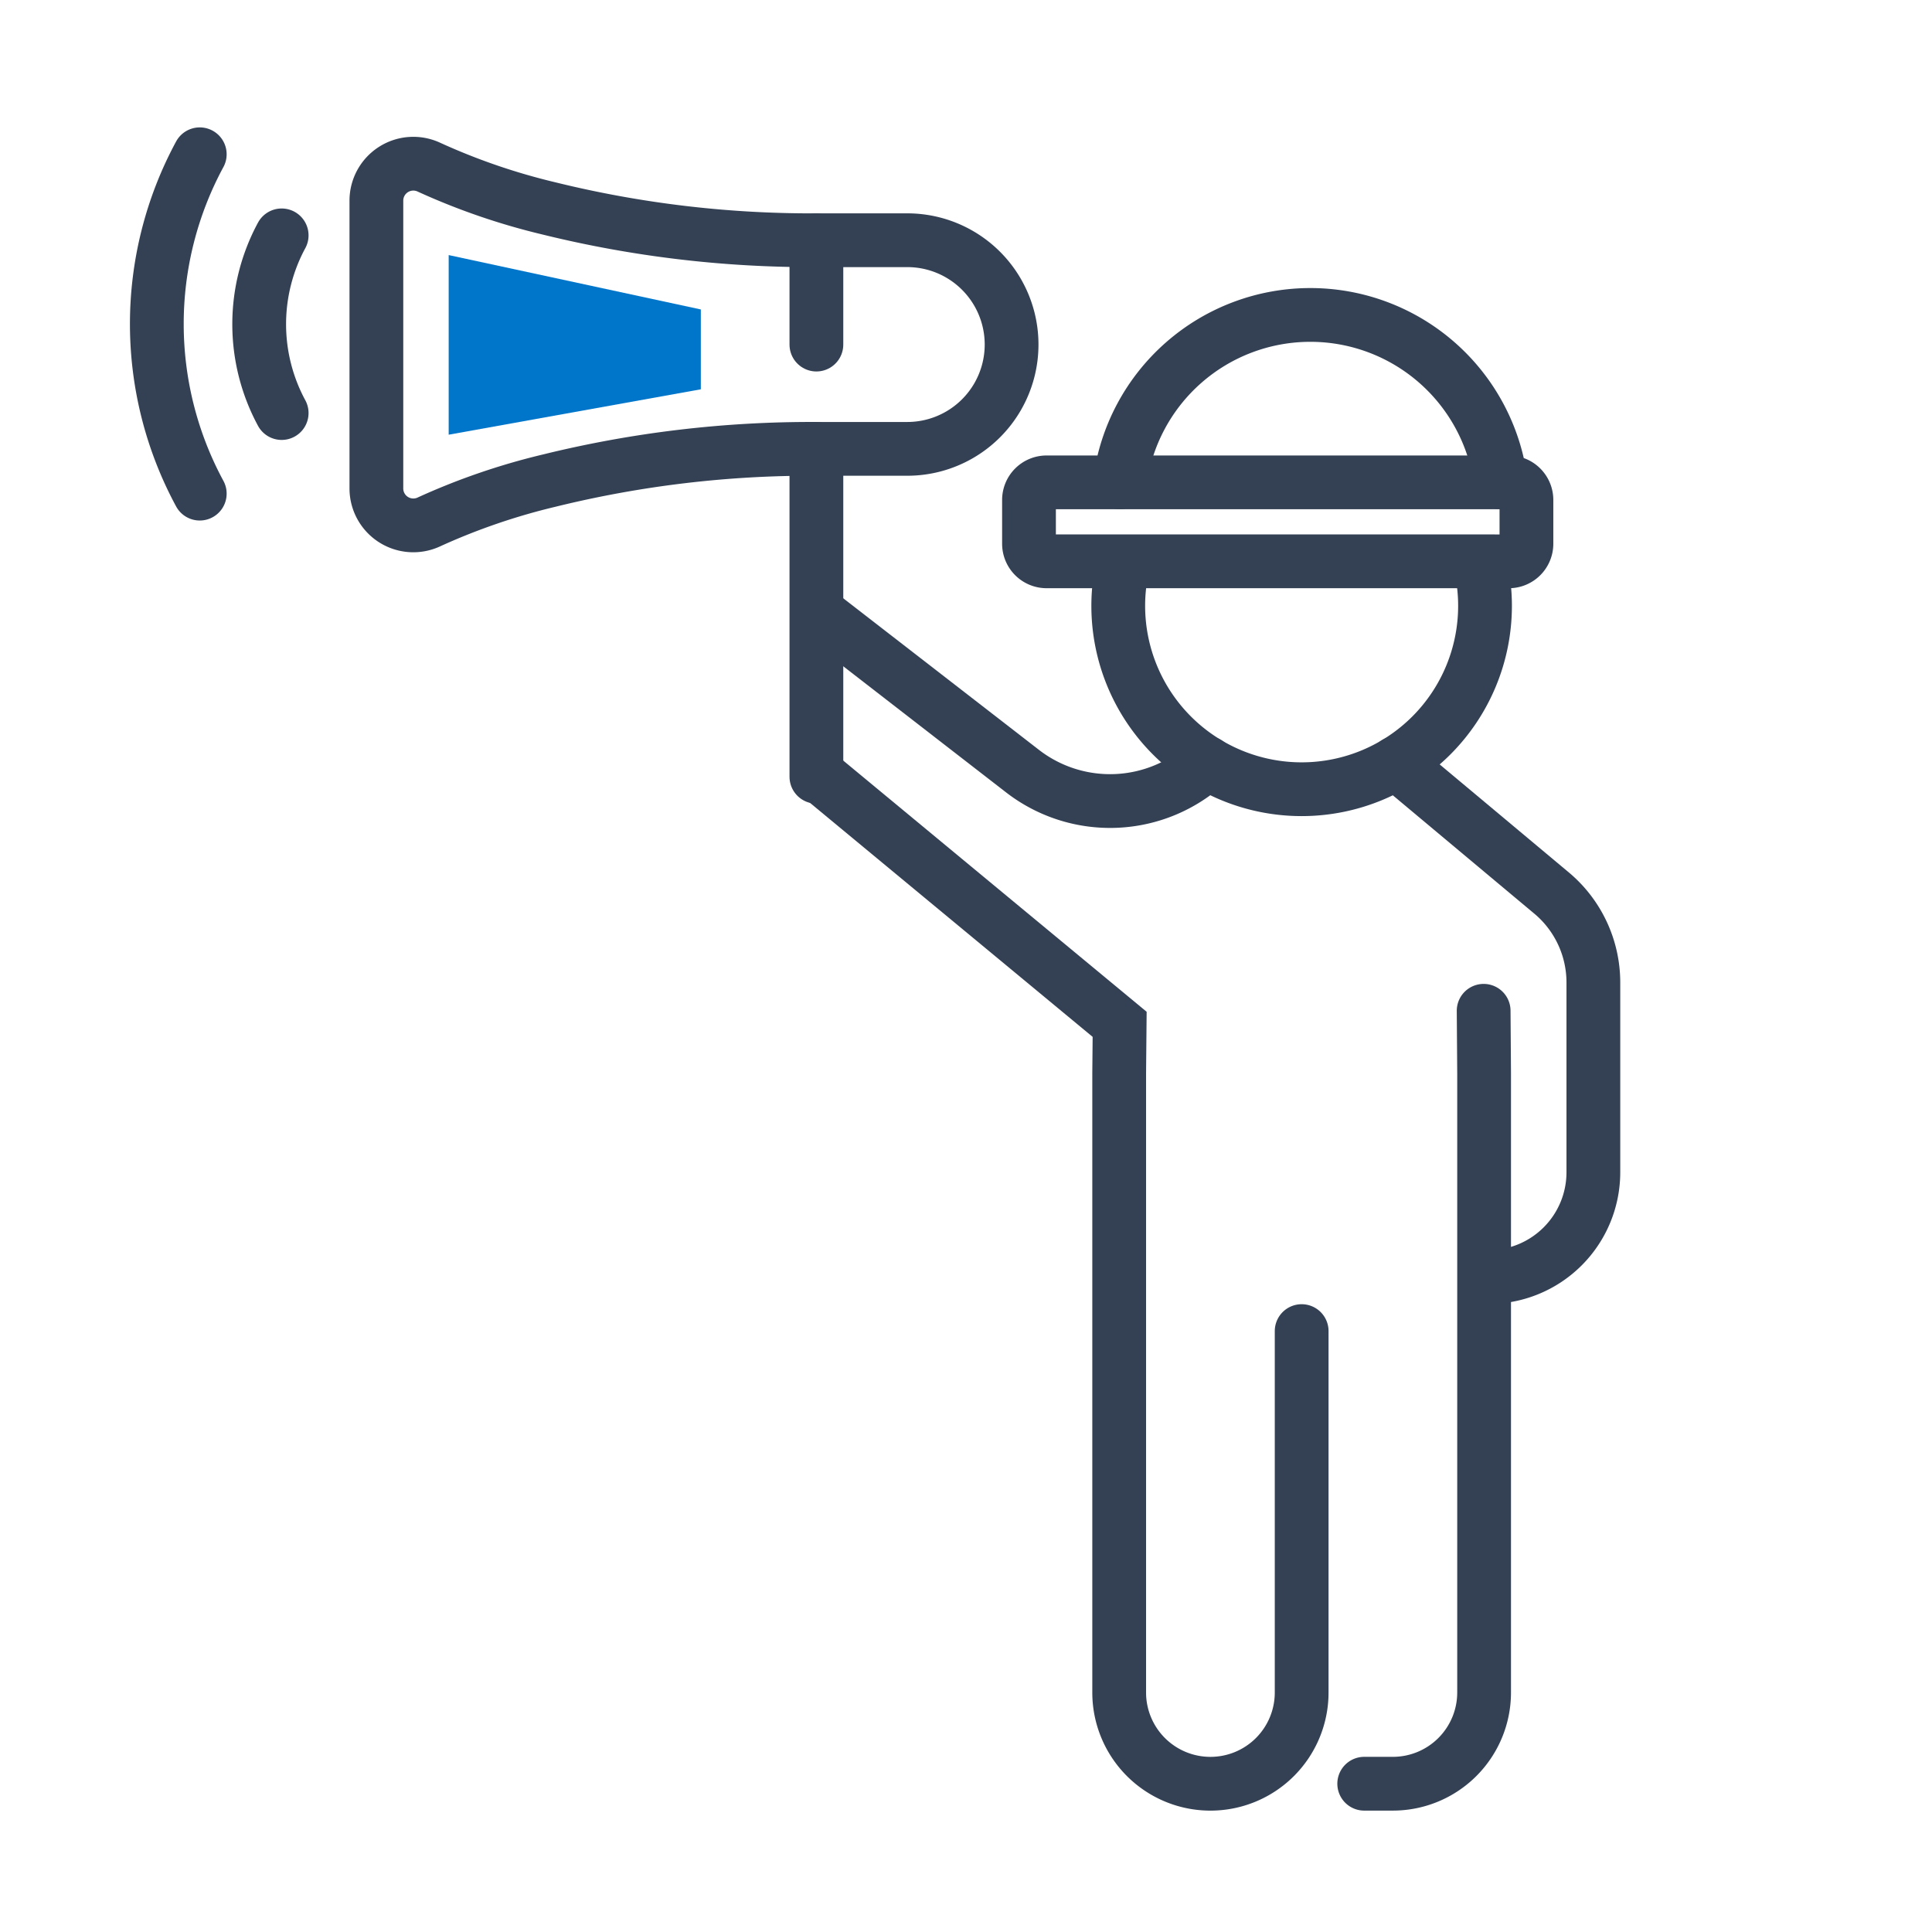
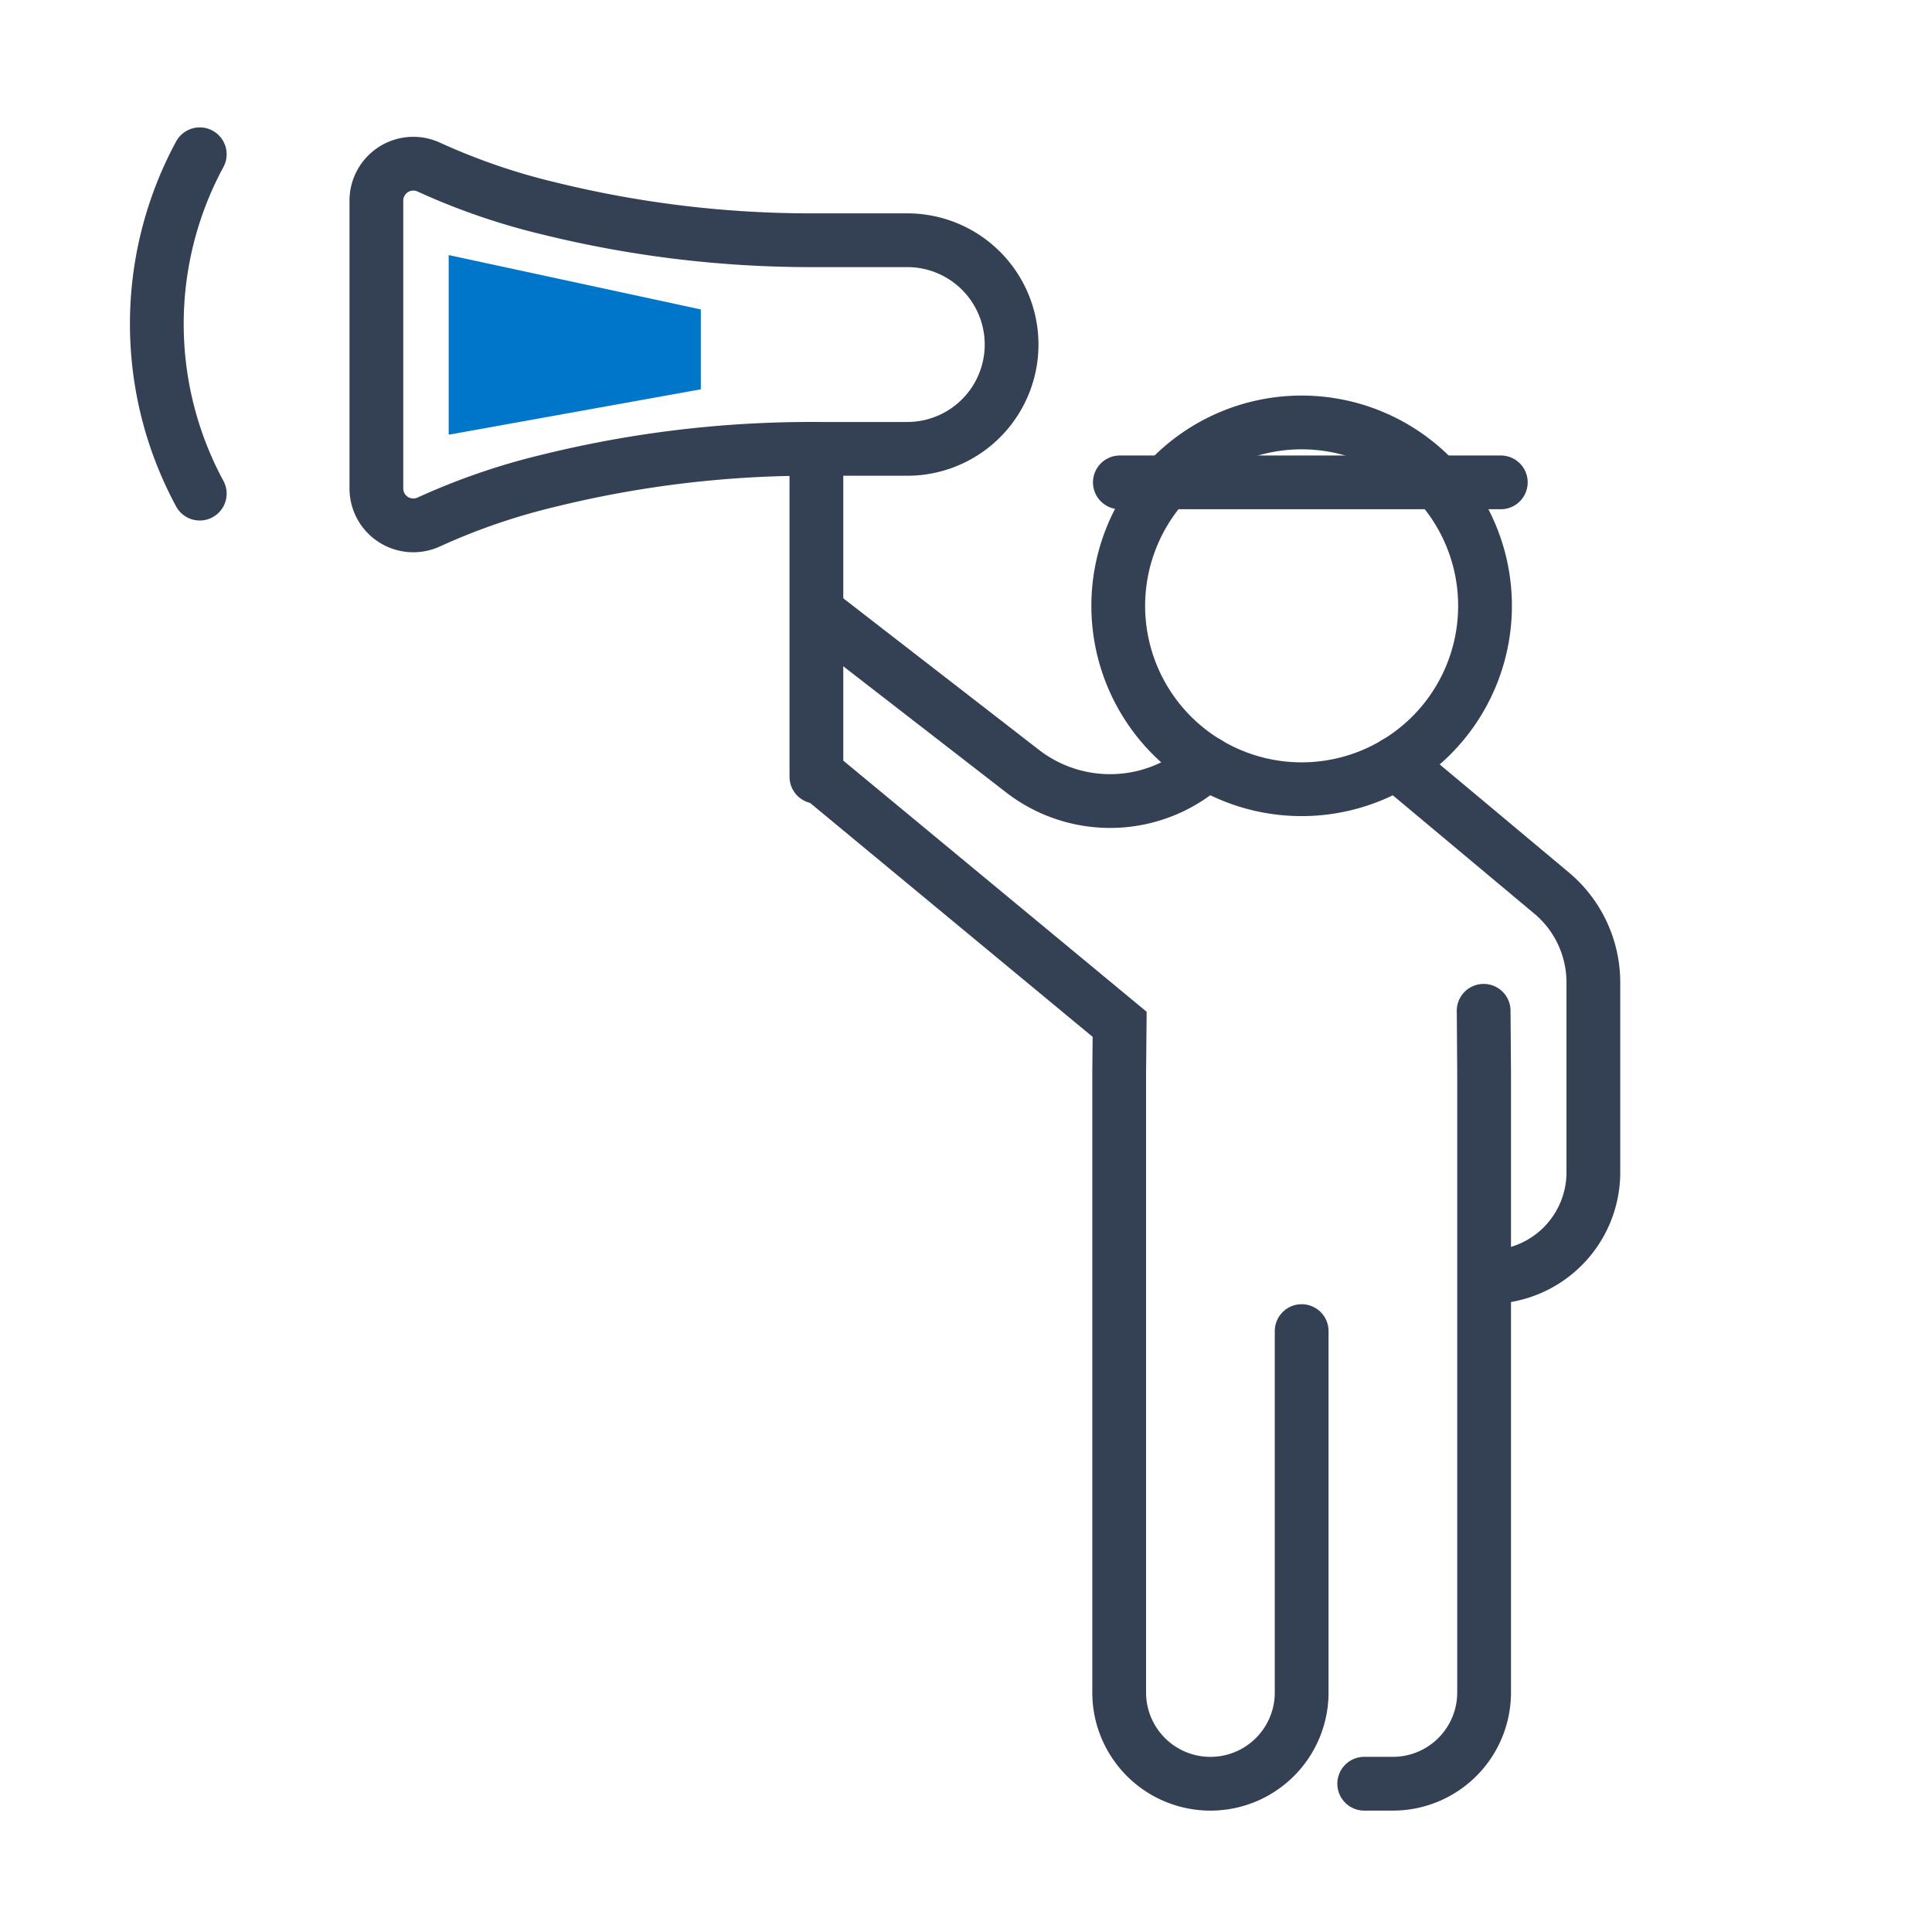
<svg xmlns="http://www.w3.org/2000/svg" height="76" viewBox="0 0 76 76" width="76">
  <path d="m0 0h76v76h-76z" fill="#fff" />
  <g fill="none">
    <path d="m869.469 1051.449 6.085 5.089a4.591 4.591 0 0 1 1.676 3.546v7.466a4.122 4.122 0 0 1 -4.122 4.121" stroke="#344154" stroke-linecap="round" stroke-miterlimit="10" stroke-width="2.115" transform="translate(-814.551 -1021.435)" />
    <path d="m872.571 1063.865.018 2.446v24.371a3.589 3.589 0 0 1 -3.589 3.588h-1.127" stroke="#344154" stroke-linecap="round" stroke-miterlimit="10" stroke-width="2.115" transform="translate(-814.208 -1024.103)" />
    <path d="m859.559 1073.945v14.218a3.588 3.588 0 0 1 -3.589 3.588 3.589 3.589 0 0 1 -3.589-3.588v-24.371l.018-1.915-11.762-9.738" stroke="#344154" stroke-linecap="round" stroke-miterlimit="10" stroke-width="2.115" transform="translate(-808.355 -1021.583)" />
    <path d="m869.977 1041.6a7.214 7.214 0 1 1 -7.214-7.214 7.214 7.214 0 0 1 7.214 7.214z" stroke="#344154" stroke-linecap="round" stroke-miterlimit="10" stroke-width="2.115" transform="translate(-811.56 -1017.768)" />
    <path d="m840.638 1044.023 7.939 6.149a5.627 5.627 0 0 0 7.268-.319" stroke="#344154" stroke-linecap="round" stroke-miterlimit="10" stroke-width="2.115" transform="translate(-808.355 -1019.839)" />
-     <path d="m813.39 1032a7.349 7.349 0 0 1 0-6.989" stroke="#344154" stroke-linecap="round" stroke-linejoin="round" stroke-width="2.115" transform="translate(-802.31 -1015.752)" />
    <path d="m809.066 1034.3a14.033 14.033 0 0 1 0-13.349" stroke="#344154" stroke-linecap="round" stroke-linejoin="round" stroke-width="2.115" transform="translate(-801.208 -1014.882)" />
    <path d="m818.378 1022.88a1.453 1.453 0 0 1 2.065-1.324 25.7 25.7 0 0 0 4.726 1.624 43.058 43.058 0 0 0 10.518 1.251h3.575a4.1 4.1 0 0 1 0 8.207h-3.575a43.058 43.058 0 0 0 -10.518 1.251 25.758 25.758 0 0 0 -4.726 1.624 1.453 1.453 0 0 1 -2.065-1.324z" stroke="#344154" stroke-linecap="round" stroke-linejoin="round" stroke-width="2.115" transform="translate(-803.572 -1014.981)" />
    <path d="m32.115 17.658v12.898" stroke="#344154" stroke-linecap="round" stroke-linejoin="round" stroke-width="2.115" />
-     <path d="m32.115 9.452v4.103" stroke="#344154" stroke-linecap="round" stroke-linejoin="round" stroke-width="2.115" />
  </g>
  <path d="m822 1026v7.066l9.919-1.786v-3.141z" fill="#0076ca" transform="translate(-804.35 -1015.966)" />
-   <path d="m869.388 1038.693h.563a.692.692 0 0 0 .693-.692v-1.723a.692.692 0 0 0 -.693-.692h-.314a7.556 7.556 0 0 0 -14.987 0h-2.882a.692.692 0 0 0 -.692.692v1.722a.692.692 0 0 0 .692.692h17.62z" fill="#fff" stroke="#344154" stroke-linecap="round" stroke-linejoin="round" stroke-width="2.115" transform="translate(-810.598 -1016.611)" />
  <path d="m44.052 18.975h14.986" fill="#fff" stroke="#344154" stroke-linecap="round" stroke-linejoin="round" stroke-width="2.115" />
</svg>